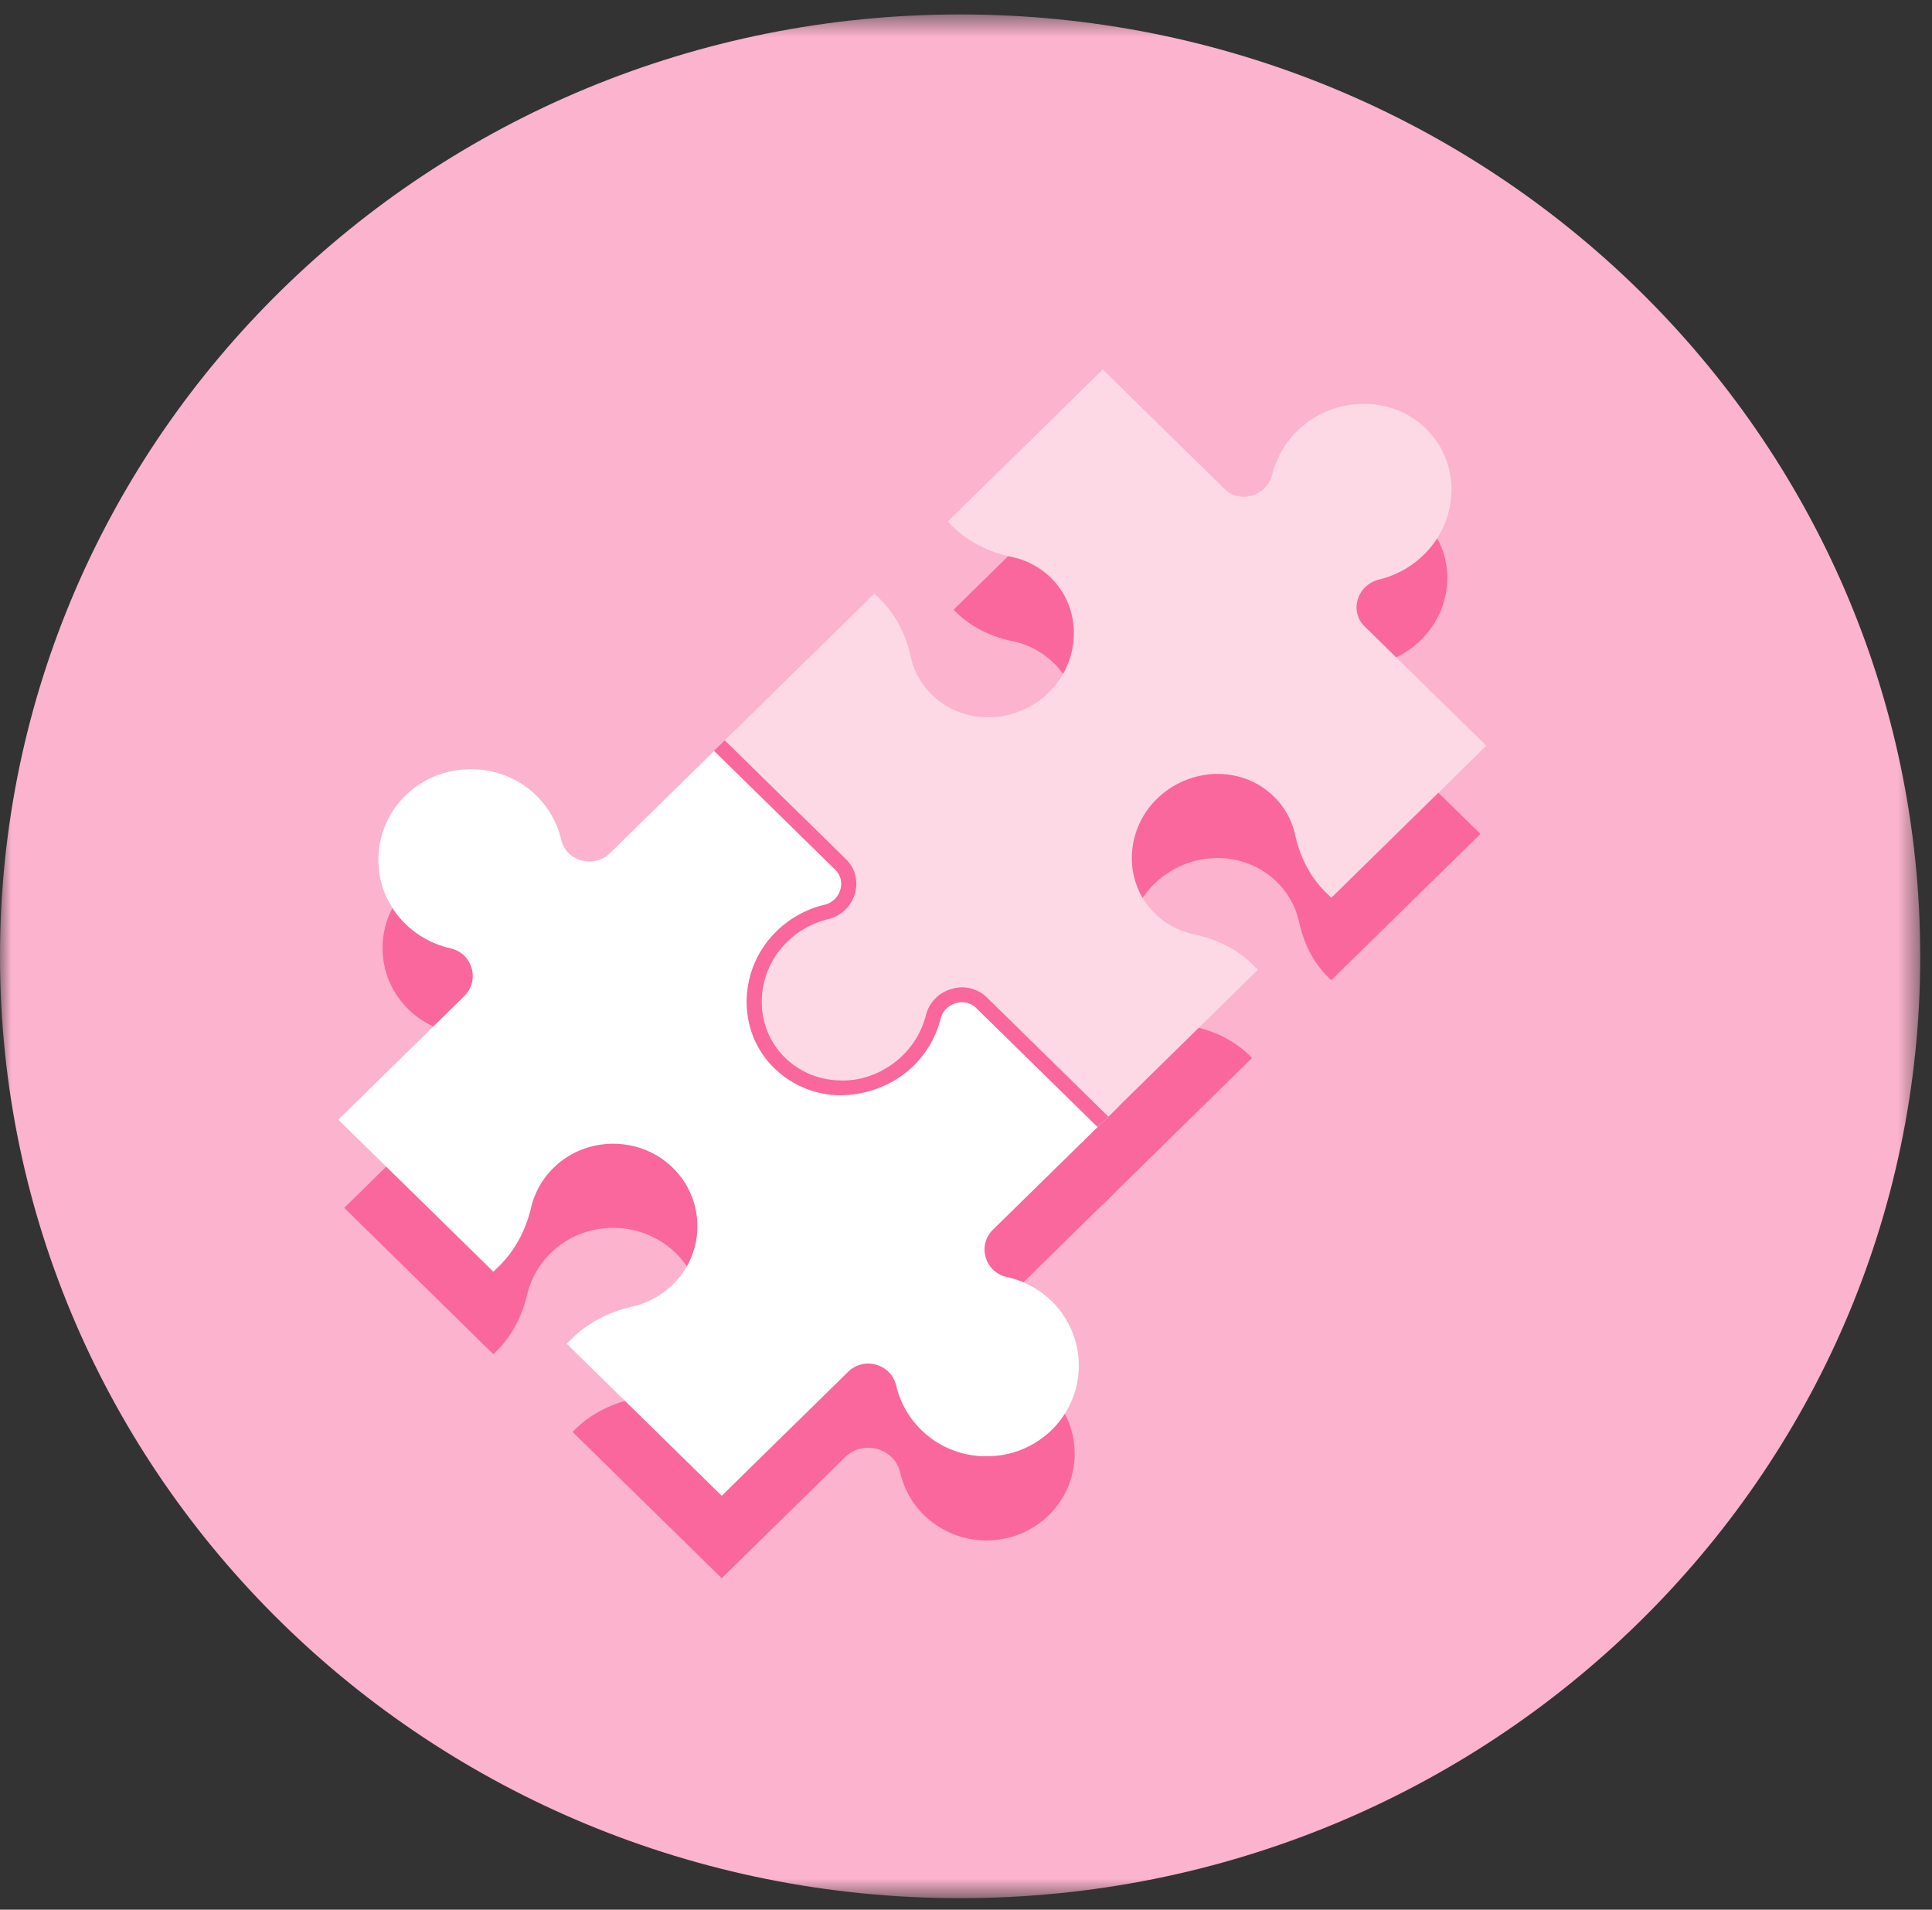
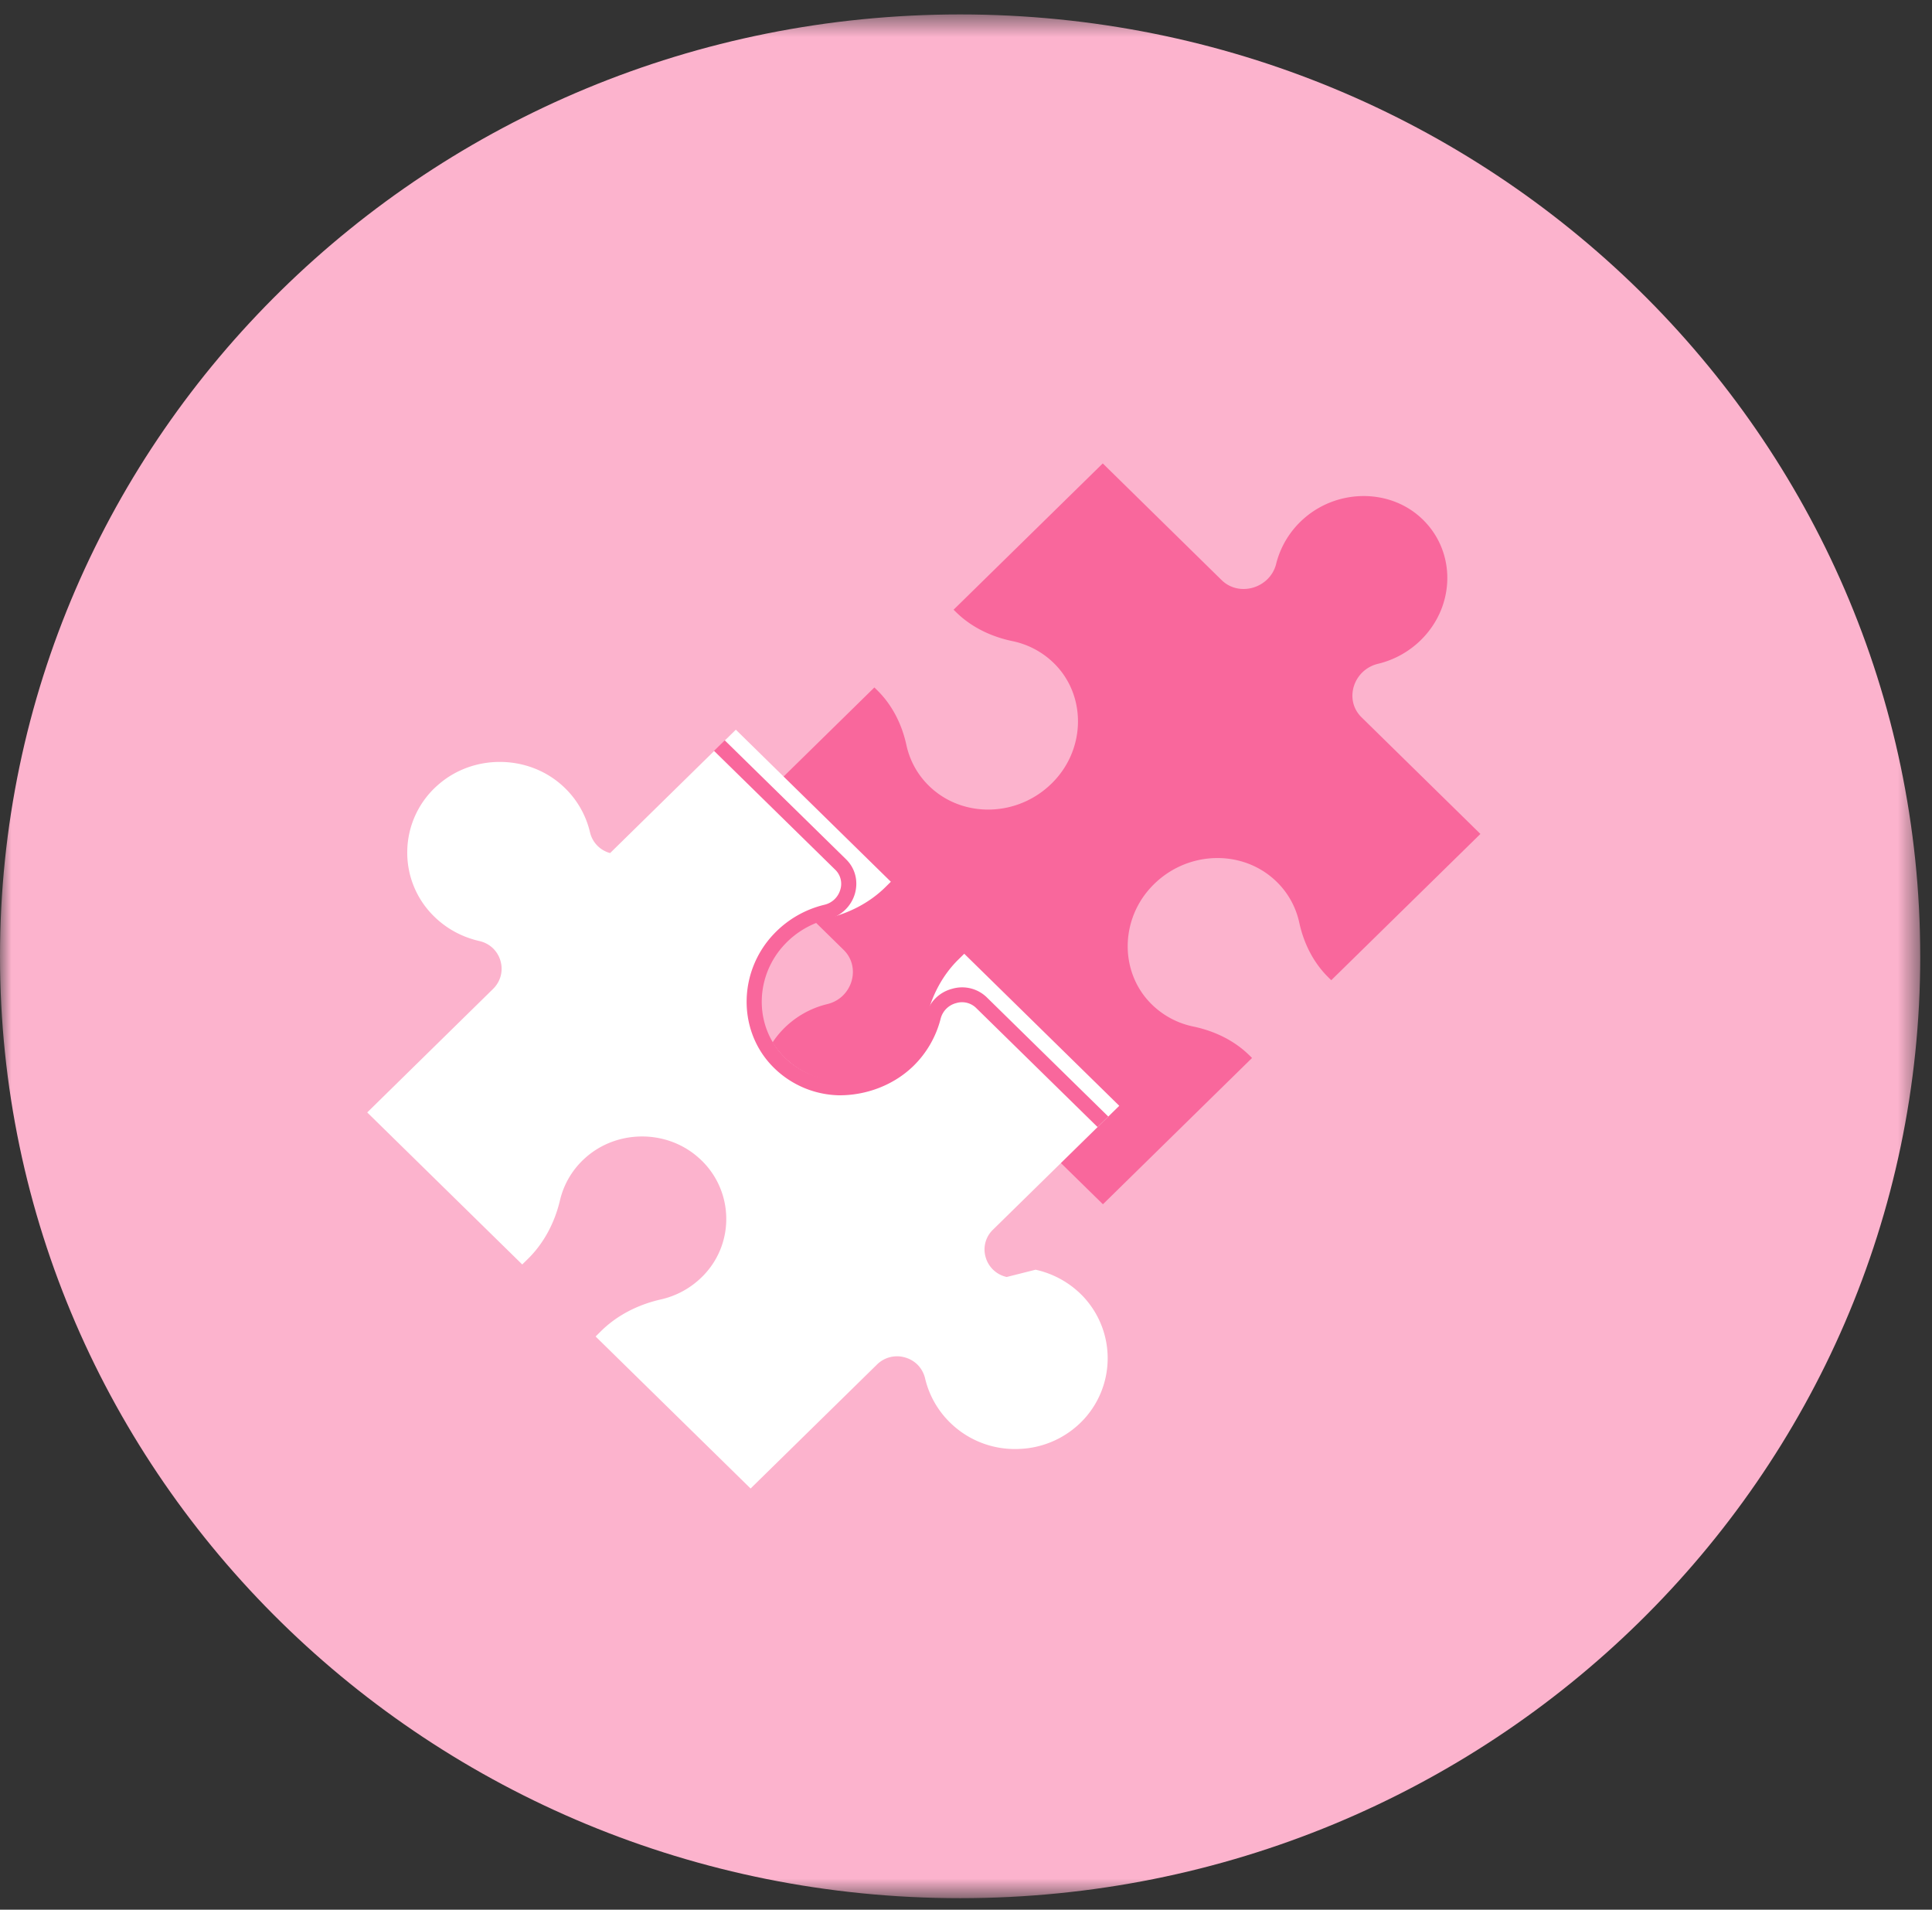
<svg xmlns="http://www.w3.org/2000/svg" xmlns:xlink="http://www.w3.org/1999/xlink" width="85" height="84" viewBox="0 0 85 84">
  <rect x="0" y="0" width="85" height="84" fill="#333333" stroke="none" />
  <defs>
    <path id="a" d="M0 .507h84.483v82.858H0z" />
  </defs>
  <g fill="none" fill-rule="evenodd">
    <g transform="translate(0 .128)">
      <mask id="b" fill="#fff">
        <use xlink:href="#a" />
      </mask>
      <path fill="#FCB3CD" d="M84.483 41.937c0 22.88-18.912 41.429-42.242 41.429C18.913 83.366 0 64.816 0 41.936S18.913.507 42.24.507c23.33 0 42.242 18.55 42.242 41.43" mask="url(#b)" />
    </g>
-     <path fill="#F9679C" d="M18.129 38.854c1.48-1.3 3.778-1.278 5.233.046a3.817 3.817 0 0 1 1.147 1.942c.002.007.002.015.005.021.258 1.089 1.653 1.455 2.458.667l5.404-5.3 6.56 6.436-.122.12c-.694.68-1.58 1.12-2.535 1.333a3.894 3.894 0 0 0-1.877 1.022 3.761 3.761 0 0 0 .158 5.538c1.482 1.301 3.779 1.28 5.235-.047a3.789 3.789 0 0 0 1.145-1.937c.22-.94.667-1.811 1.36-2.491l.122-.118 6.562 6.434-5.427 5.322c-.8.786-.41 2.128.692 2.38l.026.005c.729.167 1.424.54 1.977 1.125a3.78 3.78 0 0 1 .048 5.132c-1.503 1.645-4.078 1.695-5.648.157a3.793 3.793 0 0 1-1.04-1.842l-.005-.023c-.258-1.082-1.627-1.465-2.426-.68l-5.429 5.324-6.561-6.435.123-.121c.693-.68 1.58-1.117 2.535-1.333a3.9 3.9 0 0 0 1.877-1.021 3.763 3.763 0 0 0-.159-5.54c-1.482-1.301-3.78-1.278-5.233.05a3.771 3.771 0 0 0-1.145 1.938c-.222.936-.669 1.81-1.362 2.49l-.122.119-6.561-6.438 5.405-5.299a1.424 1.424 0 0 0-.678-2.41c-.007-.003-.017-.003-.025-.006a3.912 3.912 0 0 1-1.877-1.02 3.763 3.763 0 0 1 .16-5.54" />
    <path fill="#F9679C" d="M34.281 50.35c-1.276-1.402-1.213-3.616.14-5.042a4.027 4.027 0 0 1 1.964-1.138l.023-.006c1.093-.27 1.486-1.618.71-2.38l-5.21-5.11 6.561-6.435.119.116c.668.655 1.091 1.502 1.29 2.417.143.659.471 1.283.988 1.79 1.514 1.484 4.047 1.386 5.55-.253 1.33-1.448 1.349-3.662.047-5.04A3.657 3.657 0 0 0 44.54 28.2c-.935-.196-1.8-.611-2.468-1.265l-.118-.116 6.563-6.435 5.231 5.134c.774.755 2.124.356 2.397-.711l.005-.025a3.92 3.92 0 0 1 1.16-1.924c1.455-1.329 3.712-1.39 5.142-.139 1.62 1.42 1.625 3.899.056 5.439a4.04 4.04 0 0 1-1.863 1.036l-.023.005c-1.087.268-1.495 1.59-.723 2.349l5.233 5.134-6.562 6.434-.118-.116c-.669-.655-1.09-1.502-1.29-2.418a3.549 3.549 0 0 0-.988-1.79c-1.514-1.485-4.045-1.389-5.55.252-1.33 1.45-1.347 3.663-.045 5.04a3.657 3.657 0 0 0 1.921 1.069c.935.196 1.799.611 2.468 1.268l.117.115-6.561 6.435-5.212-5.111c-.775-.762-2.15-.376-2.425.695l-.008.024a3.887 3.887 0 0 1-1.056 1.826c-1.568 1.54-4.098 1.535-5.543-.056" />
-     <path fill="#FFF" d="M44.291 56.17a1.235 1.235 0 0 1-.925-.865 1.203 1.203 0 0 1 .32-1.215l5.557-5.45-6.82-6.688-.25.246c-.685.67-1.172 1.562-1.41 2.575a3.613 3.613 0 0 1-1.092 1.849c-1.387 1.263-3.578 1.283-4.988.046a3.583 3.583 0 0 1-1.235-2.611 3.559 3.559 0 0 1 1.085-2.67 3.737 3.737 0 0 1 1.788-.974c1.032-.23 1.938-.709 2.622-1.38l.251-.248-6.82-6.688-5.531 5.426c-.337.33-.814.447-1.27.32a1.232 1.232 0 0 1-.887-.921 3.992 3.992 0 0 0-1.2-2.032c-1.523-1.39-3.932-1.409-5.48-.049a3.937 3.937 0 0 0-1.357 2.867 3.915 3.915 0 0 0 1.19 2.933c.542.53 1.222.9 1.99 1.074.447.104.79.426.919.866.13.45.006.914-.329 1.242l-5.533 5.429 6.82 6.687.25-.245c.682-.669 1.17-1.56 1.41-2.575a3.598 3.598 0 0 1 1.093-1.848c1.385-1.264 3.577-1.284 4.985-.046a3.576 3.576 0 0 1 1.237 2.61 3.561 3.561 0 0 1-1.085 2.67 3.74 3.74 0 0 1-1.79.972c-1.032.234-1.938.711-2.622 1.383l-.25.247 6.819 6.687 5.558-5.45a1.251 1.251 0 0 1 1.235-.315c.447.126.777.466.887.932.173.73.55 1.397 1.09 1.927a4.063 4.063 0 0 0 2.99 1.167 4.073 4.073 0 0 0 2.925-1.33 3.962 3.962 0 0 0-.052-5.375 4.098 4.098 0 0 0-2.095-1.18" />
-     <path fill="#FDD9E6" d="M60.028 27.541a1.15 1.15 0 0 1-.298-1.149c.127-.45.477-.786.96-.905a4.19 4.19 0 0 0 1.947-1.082 4.02 4.02 0 0 0 1.221-2.972 3.727 3.727 0 0 0-1.283-2.725c-1.498-1.311-3.865-1.25-5.388.14a4.119 4.119 0 0 0-1.219 2.037c-.115.45-.456.793-.915.917-.43.121-.868.007-1.173-.29l-5.363-5.26-6.82 6.69.246.24c.66.647 1.545 1.102 2.56 1.314a3.477 3.477 0 0 1 1.825 1.015c1.239 1.311 1.219 3.42-.046 4.8a3.83 3.83 0 0 1-2.71 1.24 3.522 3.522 0 0 1-2.575-.994 3.377 3.377 0 0 1-.94-1.701c-.214-.991-.679-1.857-1.34-2.506l-.247-.244-6.82 6.689 5.338 5.236c.314.305.427.748.305 1.183a1.28 1.28 0 0 1-.953.902 4.206 4.206 0 0 0-2.052 1.192c-1.418 1.492-1.481 3.812-.143 5.282a3.857 3.857 0 0 0 2.777 1.26 4.229 4.229 0 0 0 3.033-1.198c.54-.532.922-1.19 1.11-1.932.113-.448.457-.788.915-.913a1.23 1.23 0 0 1 1.203.3l3.86 3.784 1.482 1.453 6.818-6.689-.245-.24c-.66-.65-1.545-1.102-2.56-1.316a3.478 3.478 0 0 1-1.823-1.017c-1.242-1.31-1.22-3.416.043-4.797a3.846 3.846 0 0 1 2.712-1.241c.993-.023 1.895.328 2.575.995.475.465.798 1.053.94 1.702.217.992.68 1.86 1.34 2.506l.247.243 6.82-6.688-5.364-5.26z" />
+     <path fill="#FFF" d="M44.291 56.17a1.235 1.235 0 0 1-.925-.865 1.203 1.203 0 0 1 .32-1.215l5.557-5.45-6.82-6.688-.25.246c-.685.67-1.172 1.562-1.41 2.575a3.613 3.613 0 0 1-1.092 1.849c-1.387 1.263-3.578 1.283-4.988.046a3.583 3.583 0 0 1-1.235-2.611 3.559 3.559 0 0 1 1.085-2.67 3.737 3.737 0 0 1 1.788-.974c1.032-.23 1.938-.709 2.622-1.38l.251-.248-6.82-6.688-5.531 5.426a1.232 1.232 0 0 1-.887-.921 3.992 3.992 0 0 0-1.2-2.032c-1.523-1.39-3.932-1.409-5.48-.049a3.937 3.937 0 0 0-1.357 2.867 3.915 3.915 0 0 0 1.19 2.933c.542.53 1.222.9 1.99 1.074.447.104.79.426.919.866.13.45.006.914-.329 1.242l-5.533 5.429 6.82 6.687.25-.245c.682-.669 1.17-1.56 1.41-2.575a3.598 3.598 0 0 1 1.093-1.848c1.385-1.264 3.577-1.284 4.985-.046a3.576 3.576 0 0 1 1.237 2.61 3.561 3.561 0 0 1-1.085 2.67 3.74 3.74 0 0 1-1.79.972c-1.032.234-1.938.711-2.622 1.383l-.25.247 6.819 6.687 5.558-5.45a1.251 1.251 0 0 1 1.235-.315c.447.126.777.466.887.932.173.73.55 1.397 1.09 1.927a4.063 4.063 0 0 0 2.99 1.167 4.073 4.073 0 0 0 2.925-1.33 3.962 3.962 0 0 0-.052-5.375 4.098 4.098 0 0 0-2.095-1.18" />
    <path fill="#F9679C" d="M48.288 49.575l-5.341-5.237a.885.885 0 0 0-.877-.216.949.949 0 0 0-.683.677 4.444 4.444 0 0 1-1.197 2.086c-.867.846-2.077 1.3-3.277 1.293a4.203 4.203 0 0 1-3.018-1.37c-1.45-1.594-1.385-4.108.148-5.723A4.52 4.52 0 0 1 36.26 39.8a.953.953 0 0 0 .712-.673.864.864 0 0 0-.219-.865l-5.34-5.236.472-.462 5.34 5.235c.398.391.543.953.39 1.501a1.617 1.617 0 0 1-1.193 1.134 3.863 3.863 0 0 0-1.89 1.097c-1.302 1.37-1.362 3.497-.139 4.842a3.52 3.52 0 0 0 2.539 1.15c1.025.051 2.05-.379 2.786-1.103a3.782 3.782 0 0 0 1.022-1.78 1.6 1.6 0 0 1 1.152-1.147 1.556 1.556 0 0 1 1.528.382l5.34 5.238-.472.462z" />
  </g>
</svg>